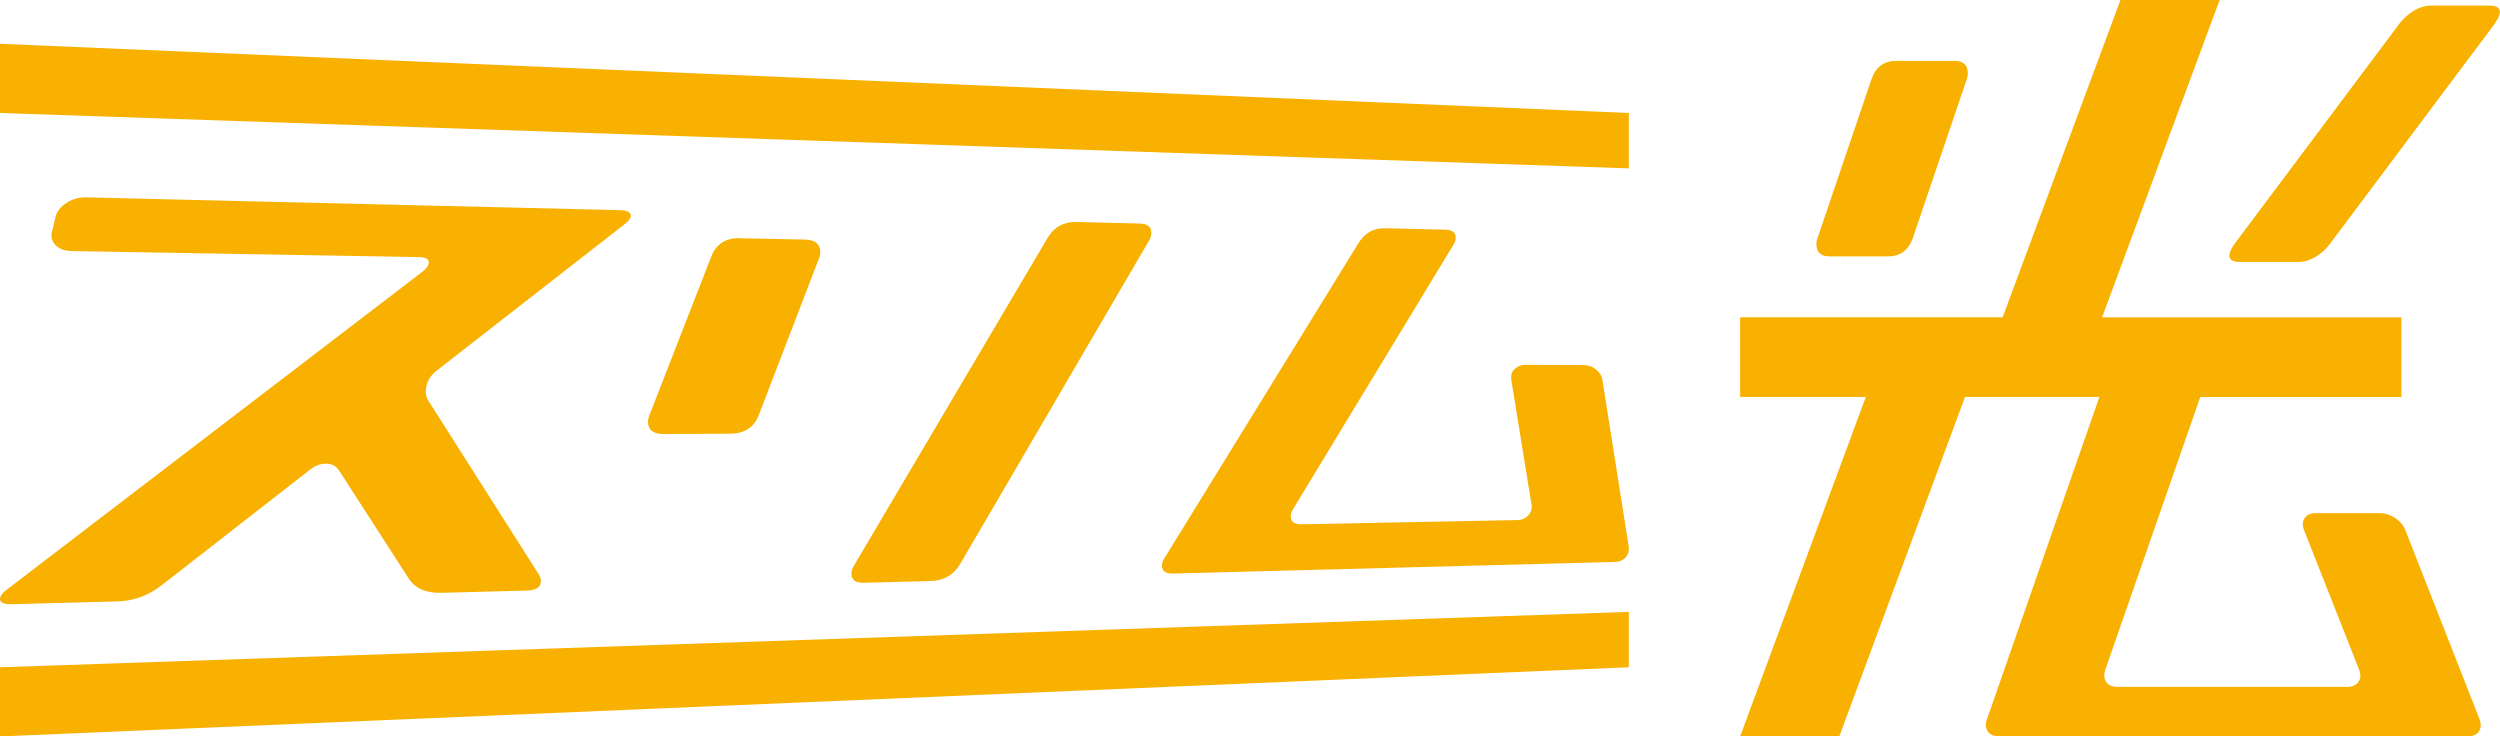
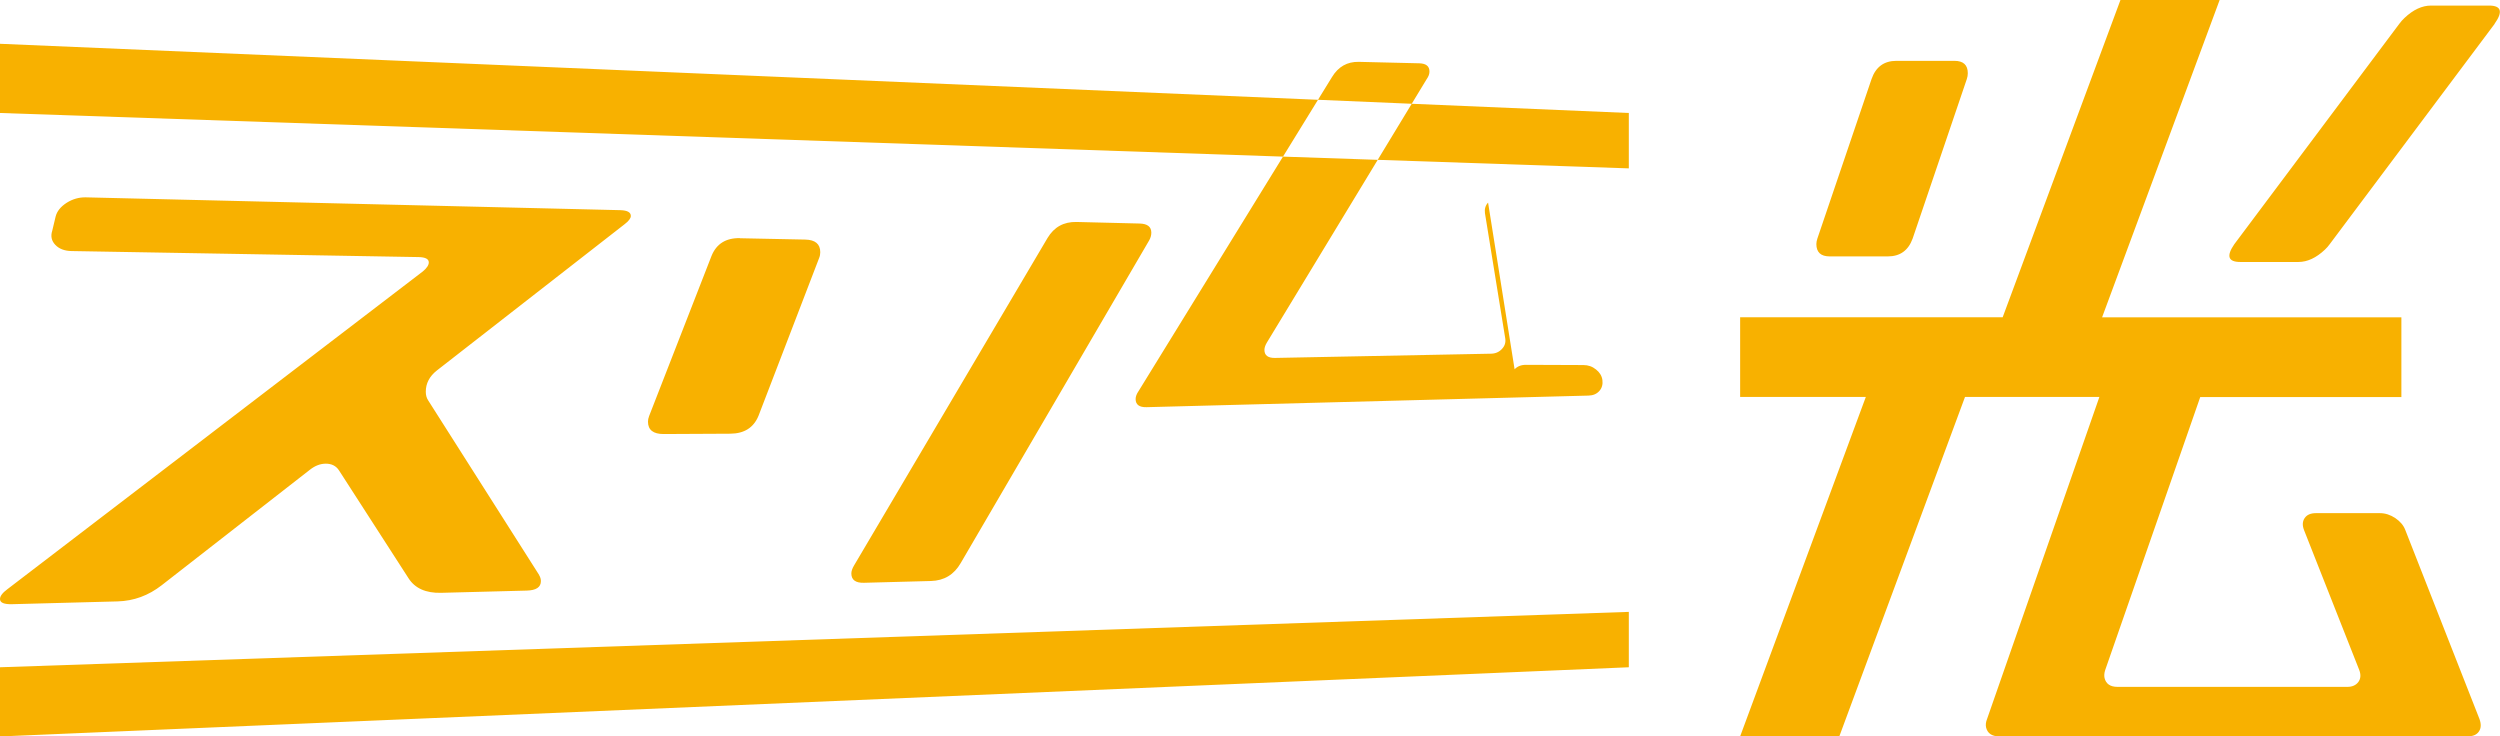
<svg xmlns="http://www.w3.org/2000/svg" id="uuid-58c58044-5b31-4b4d-a033-f062202d2ff8" data-name="レイヤー 1" viewBox="0 0 224.35 66.09">
  <defs>
    <style> .uuid-8a33e1c1-ee60-493c-900f-bfe0a4ab4dcb { fill: #f8b100; fill-rule: evenodd; stroke-width: 0px; } </style>
  </defs>
-   <path class="uuid-8a33e1c1-ee60-493c-900f-bfe0a4ab4dcb" d="M223.87,2.14l-14.8,19.77c-.13.18-.27.34-.43.49-.78.74-1.58,1.11-2.38,1.11h-5.21c-1.1,0-1.28-.53-.54-1.6l14.8-19.77c.13-.18.29-.36.47-.53.78-.74,1.58-1.11,2.38-1.11h5.21c1.1,0,1.26.55.49,1.64ZM215.5,28.48v7.15h-18.05l-8.53,24.5c-.09.27-.1.5-.06.71.13.53.51.8,1.17.8h20.62c.45,0,.77-.15.99-.44.21-.29.24-.65.08-1.07l-4.96-12.57c-.16-.42-.14-.77.06-1.07.2-.29.53-.44,1.01-.44h5.75c.47,0,.93.15,1.37.44.44.3.74.65.9,1.07l6.66,16.97c.16.44.15.82-.05,1.11-.2.3-.54.44-1.01.44h-42.05c-.65,0-1.04-.27-1.17-.8-.05-.24-.02-.49.09-.76l10.08-28.9h-12.06l-11.28,30.46h-8.9l11.28-30.46h-11.28v-7.15h23.56L190.29,0h8.9l-10.55,28.48h26.87ZM171.64,21.41c-.39,1.07-1.13,1.6-2.23,1.6h-5.21c-.8,0-1.2-.37-1.2-1.11,0-.15.03-.31.09-.49l4.86-14.31c.38-1.1,1.13-1.64,2.23-1.64h5.21c.8,0,1.2.37,1.2,1.11,0,.18-.03.36-.09.53l-4.86,14.31ZM0,59.88l146.17-4.97v4.97L0,66.09v-6.21ZM135.92,33.14c.24-.26.58-.4,1.01-.4l5.17.02c.42,0,.8.13,1.13.4.33.26.52.58.57.94l2.36,14.93c.05.39-.04.72-.27.98-.24.27-.56.41-.98.42l-39.65,1.04c-.66.02-.99-.23-.99-.73,0-.22.09-.46.27-.72l17.35-28.17c.57-.94,1.37-1.39,2.41-1.37l5.43.13c.61.02.91.26.91.74,0,.22-.08.44-.25.68l-14.34,23.64c-.15.25-.22.47-.22.66,0,.49.32.73.95.72l19.37-.38c.4,0,.74-.15.99-.42.26-.27.36-.59.3-.96l-1.82-11.23c-.05-.37.04-.69.28-.95ZM96.62,19.92l5.66.14c.69.02,1.04.29,1.04.82,0,.22-.06.45-.18.67l-16.92,28.97c-.6,1.05-1.5,1.59-2.68,1.62l-6.01.16c-.75.02-1.13-.26-1.13-.84,0-.2.08-.44.24-.71l17.37-29.4c.59-.98,1.45-1.45,2.59-1.43ZM66.41,21.38l5.86.12c.89.02,1.34.4,1.34,1.13,0,.18-.03.35-.1.52l-5.44,14.16c-.44,1.07-1.28,1.6-2.53,1.61l-5.99.03c-.93,0-1.4-.37-1.4-1.11,0-.15.03-.32.1-.5l5.6-14.37c.44-1.09,1.29-1.62,2.54-1.6ZM0,3.93l146.17,6.21v4.97L0,10.14V3.93ZM48.38,51.61c.11.18.16.36.16.54,0,.55-.43.83-1.28.85l-7.69.2c-1.35.03-2.33-.4-2.91-1.31l-6.24-9.68c-.26-.4-.66-.6-1.18-.6-.49,0-.96.18-1.41.53l-13.32,10.38c-1.18.92-2.5,1.41-3.96,1.45l-9.45.25c-.73.02-1.1-.13-1.1-.46,0-.26.22-.56.67-.89l37.26-28.5c.37-.3.55-.58.55-.82,0-.31-.31-.47-.93-.48l-31.12-.54c-.64-.01-1.13-.2-1.47-.56-.34-.36-.43-.78-.27-1.27l.3-1.26c.12-.48.45-.89.99-1.24.54-.34,1.11-.5,1.71-.49l47.98,1.15c.63.02.94.19.94.52,0,.21-.19.46-.57.75l-16.84,13.12c-.66.52-.99,1.16-.99,1.9,0,.31.07.57.22.79l9.96,15.67Z" />
+   <path class="uuid-8a33e1c1-ee60-493c-900f-bfe0a4ab4dcb" d="M223.87,2.14l-14.8,19.77c-.13.18-.27.34-.43.49-.78.74-1.58,1.11-2.38,1.11h-5.21c-1.1,0-1.28-.53-.54-1.6l14.8-19.77c.13-.18.29-.36.47-.53.78-.74,1.58-1.11,2.38-1.11h5.21c1.1,0,1.26.55.49,1.64ZM215.5,28.48v7.15h-18.05l-8.53,24.5c-.09.27-.1.5-.06.71.13.53.51.8,1.17.8h20.62c.45,0,.77-.15.99-.44.21-.29.24-.65.08-1.07l-4.96-12.57c-.16-.42-.14-.77.06-1.07.2-.29.53-.44,1.01-.44h5.75c.47,0,.93.15,1.37.44.44.3.74.65.9,1.07l6.66,16.97c.16.44.15.82-.05,1.11-.2.3-.54.44-1.01.44h-42.05c-.65,0-1.04-.27-1.17-.8-.05-.24-.02-.49.09-.76l10.08-28.9h-12.06l-11.28,30.46h-8.9l11.28-30.46h-11.28v-7.15h23.56L190.29,0h8.9l-10.55,28.48h26.87ZM171.64,21.41c-.39,1.07-1.13,1.6-2.23,1.6h-5.21c-.8,0-1.2-.37-1.2-1.11,0-.15.03-.31.09-.49l4.86-14.31c.38-1.1,1.13-1.64,2.23-1.64h5.21c.8,0,1.2.37,1.2,1.11,0,.18-.03.36-.09.53l-4.86,14.31ZM0,59.88l146.17-4.97v4.97L0,66.09v-6.21ZM135.92,33.14c.24-.26.58-.4,1.01-.4l5.17.02c.42,0,.8.13,1.13.4.33.26.52.58.57.94c.05.39-.04.72-.27.98-.24.27-.56.41-.98.42l-39.65,1.04c-.66.02-.99-.23-.99-.73,0-.22.09-.46.27-.72l17.35-28.17c.57-.94,1.37-1.39,2.41-1.37l5.43.13c.61.02.91.26.91.74,0,.22-.08.44-.25.68l-14.34,23.64c-.15.25-.22.47-.22.66,0,.49.32.73.95.72l19.37-.38c.4,0,.74-.15.99-.42.26-.27.36-.59.3-.96l-1.82-11.23c-.05-.37.04-.69.28-.95ZM96.62,19.92l5.66.14c.69.02,1.04.29,1.04.82,0,.22-.06.45-.18.67l-16.92,28.97c-.6,1.05-1.5,1.59-2.68,1.62l-6.01.16c-.75.02-1.13-.26-1.13-.84,0-.2.08-.44.24-.71l17.37-29.4c.59-.98,1.45-1.45,2.59-1.43ZM66.41,21.38l5.86.12c.89.02,1.34.4,1.34,1.13,0,.18-.03.35-.1.52l-5.44,14.16c-.44,1.07-1.28,1.6-2.53,1.61l-5.99.03c-.93,0-1.4-.37-1.4-1.11,0-.15.03-.32.1-.5l5.6-14.37c.44-1.09,1.29-1.62,2.54-1.6ZM0,3.93l146.17,6.21v4.97L0,10.14V3.93ZM48.38,51.61c.11.18.16.36.16.54,0,.55-.43.83-1.28.85l-7.69.2c-1.35.03-2.33-.4-2.91-1.31l-6.24-9.68c-.26-.4-.66-.6-1.18-.6-.49,0-.96.18-1.41.53l-13.32,10.38c-1.18.92-2.5,1.41-3.96,1.45l-9.45.25c-.73.02-1.1-.13-1.1-.46,0-.26.22-.56.67-.89l37.26-28.5c.37-.3.55-.58.55-.82,0-.31-.31-.47-.93-.48l-31.12-.54c-.64-.01-1.13-.2-1.47-.56-.34-.36-.43-.78-.27-1.27l.3-1.26c.12-.48.45-.89.99-1.24.54-.34,1.11-.5,1.71-.49l47.98,1.15c.63.02.94.19.94.52,0,.21-.19.46-.57.75l-16.84,13.12c-.66.52-.99,1.16-.99,1.9,0,.31.07.57.22.79l9.96,15.67Z" />
</svg>